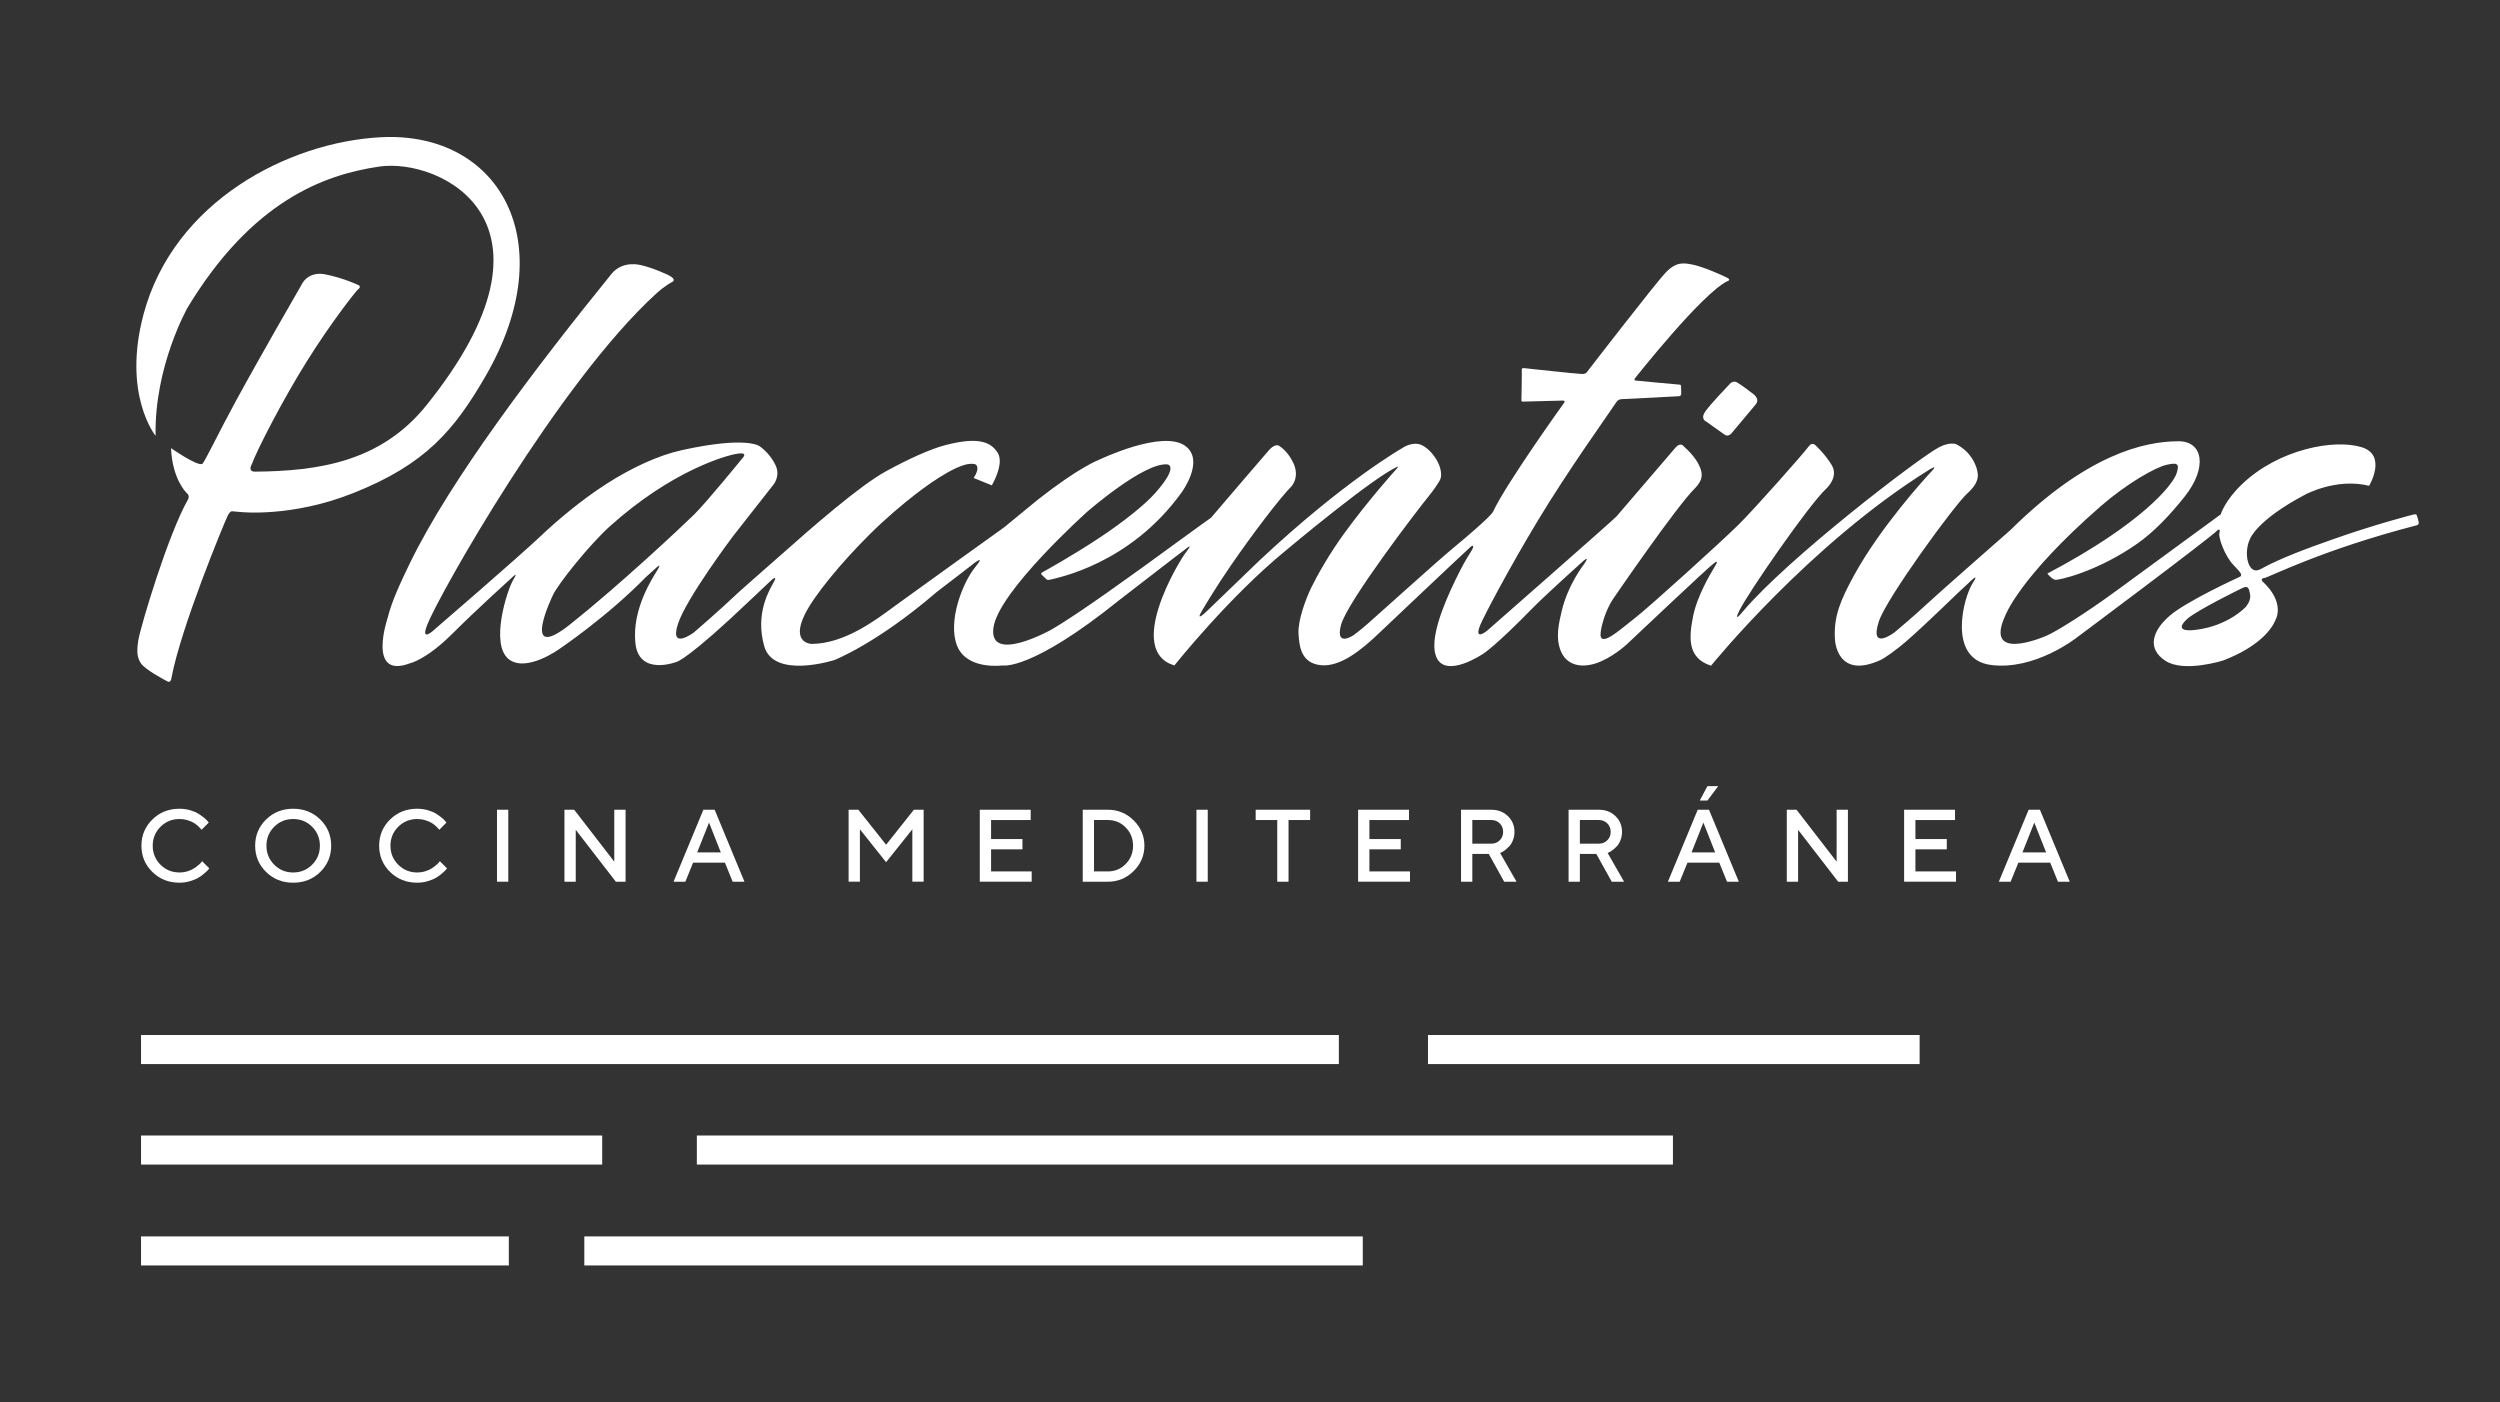
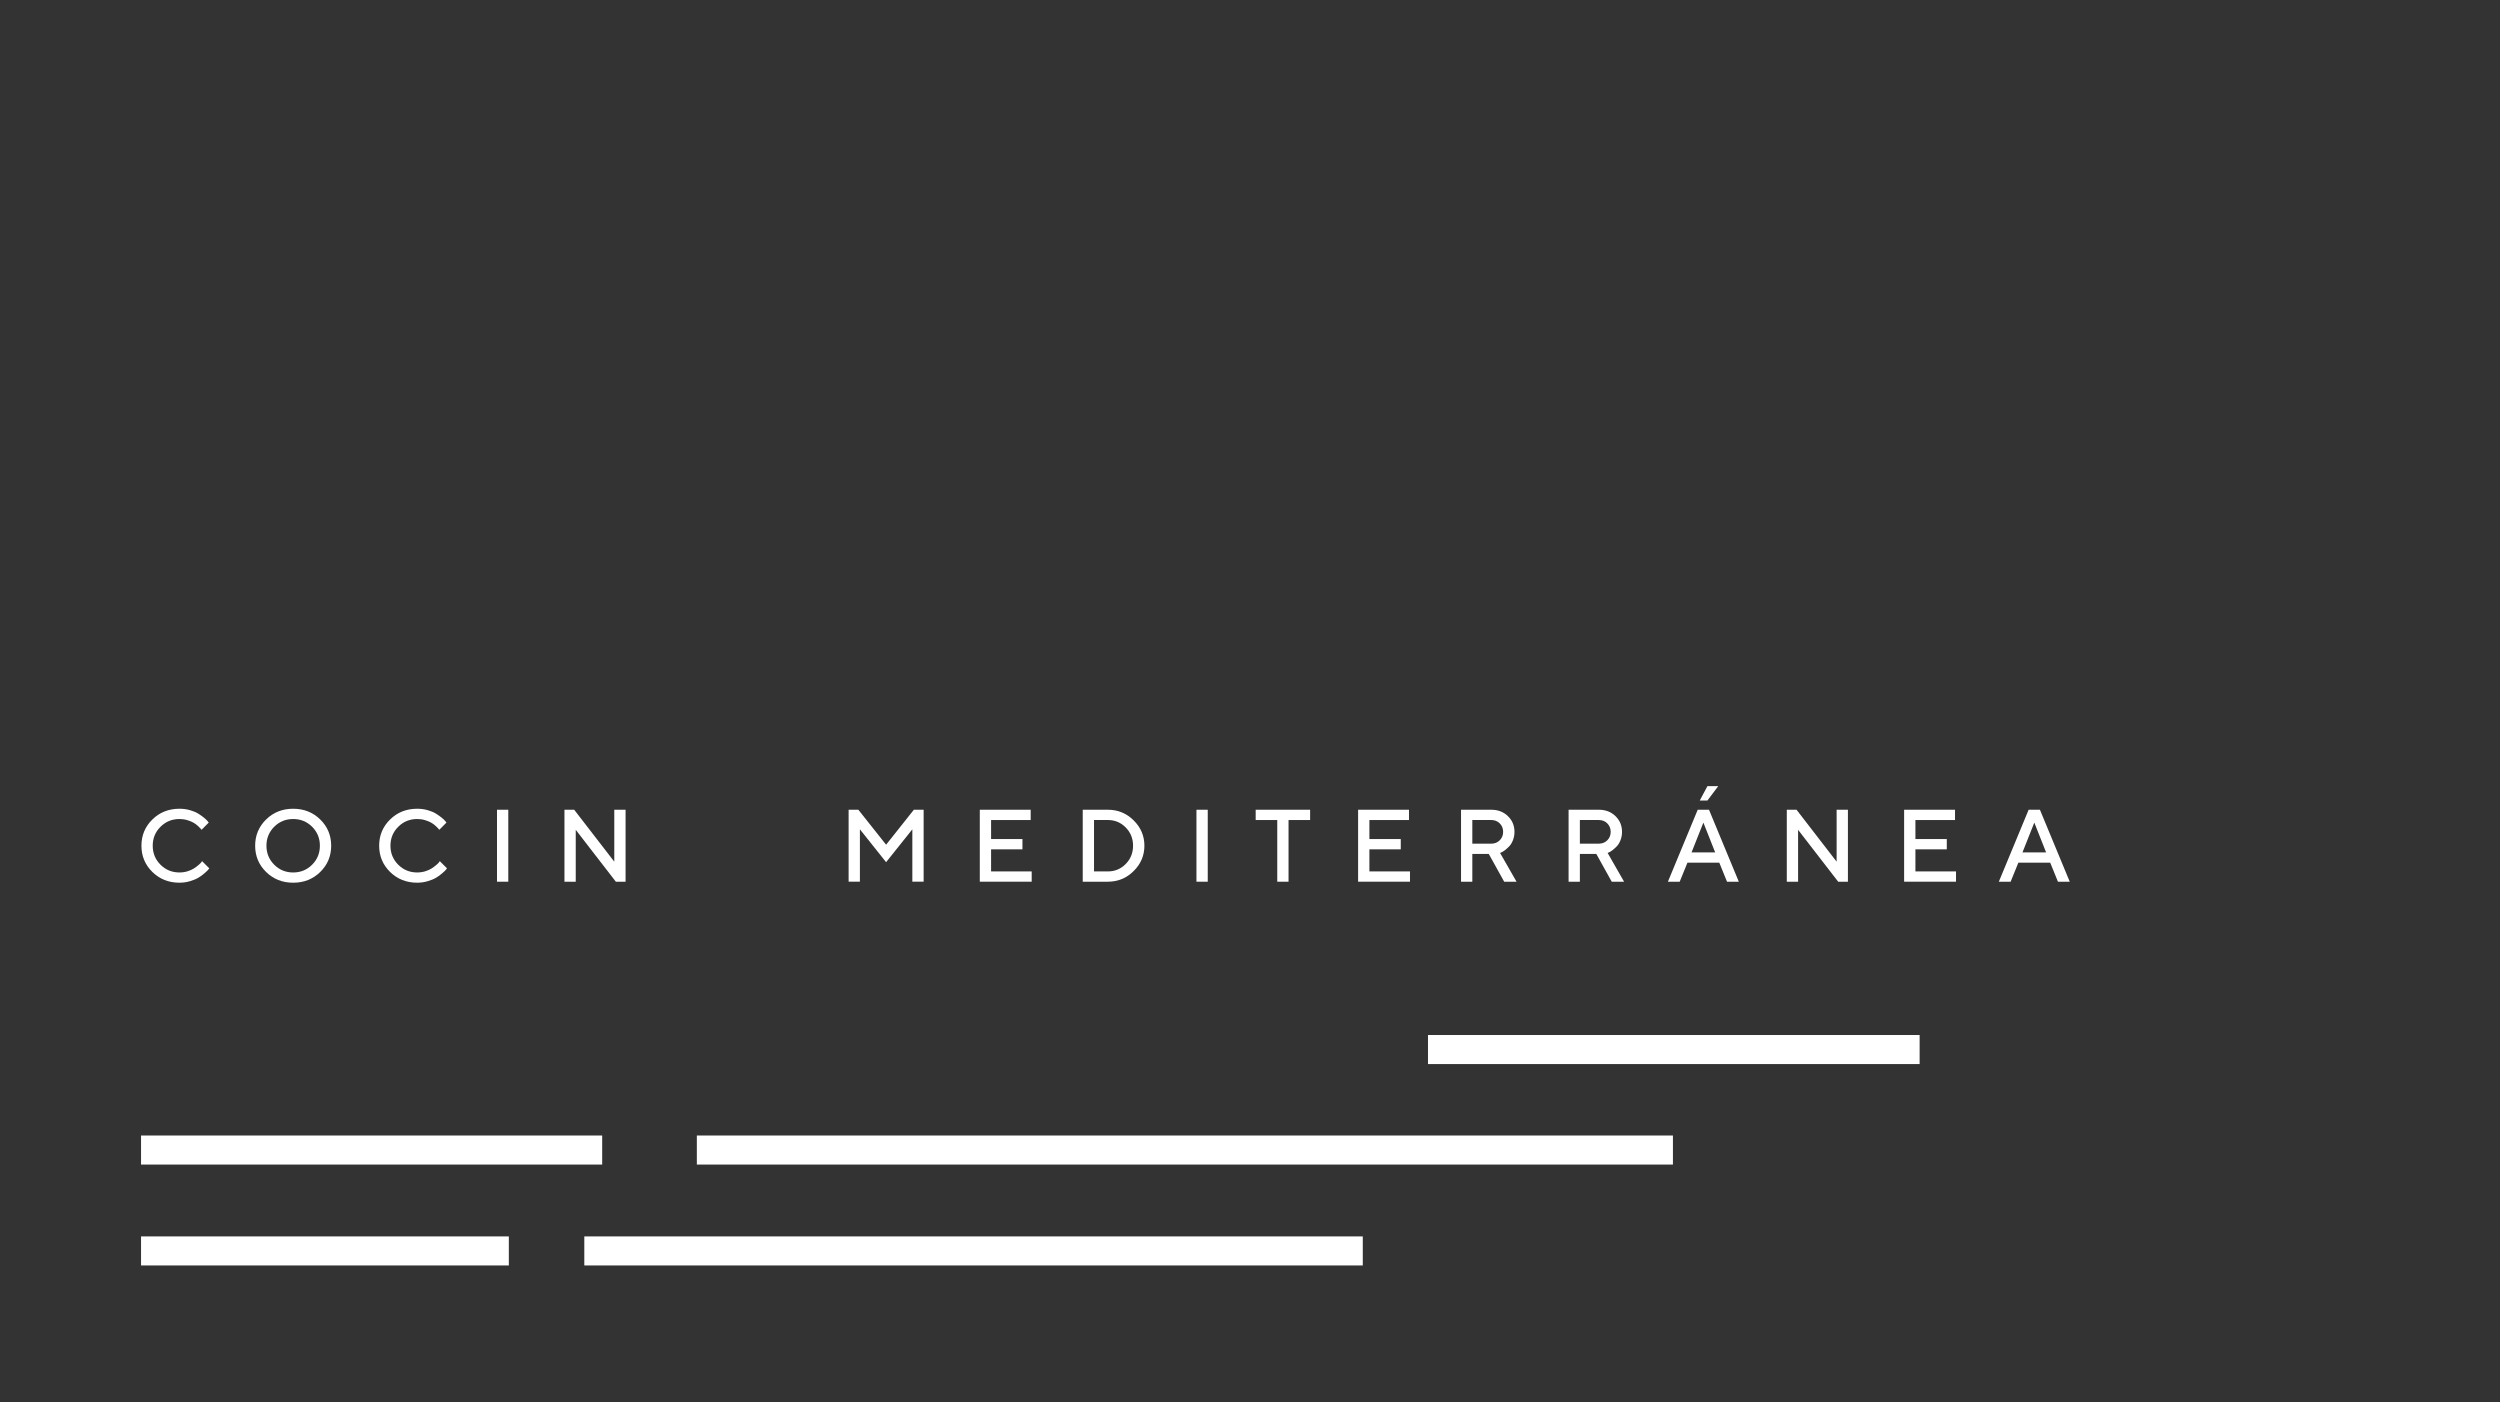
<svg xmlns="http://www.w3.org/2000/svg" version="1.1" id="Capa_1" x="0px" y="0px" width="492px" height="276px" viewBox="0 0 492 276" enable-background="new 0 0 492 276" xml:space="preserve">
  <rect x="0" y="0" width="492" height="276" fill="#333333" stroke="none" />
-   <rect x="27.757" y="203.691" fill="#FFFFFF" width="235.731" height="5.717" />
  <rect x="281.028" y="203.691" fill="#FFFFFF" width="96.753" height="5.717" />
  <rect x="27.757" y="223.469" fill-rule="evenodd" clip-rule="evenodd" fill="#FFFFFF" width="90.753" height="5.717" />
  <rect x="137.139" y="223.469" fill-rule="evenodd" clip-rule="evenodd" fill="#FFFFFF" width="192.094" height="5.717" />
  <rect x="27.757" y="243.326" fill-rule="evenodd" clip-rule="evenodd" fill="#FFFFFF" width="72.379" height="5.715" />
  <rect x="114.993" y="243.326" fill-rule="evenodd" clip-rule="evenodd" fill="#FFFFFF" width="153.202" height="5.715" />
  <path fill-rule="evenodd" clip-rule="evenodd" fill="#FFFFFF" d="M35.32,159.16c-2.12,0-3.897,0.705-5.333,2.113  s-2.153,3.131-2.153,5.164c0,2.035,0.717,3.758,2.153,5.166s3.213,2.113,5.333,2.113c0.711,0,1.404-0.1,2.079-0.301  c0.674-0.201,1.221-0.426,1.639-0.678c0.418-0.25,0.813-0.535,1.185-0.857c0.372-0.324,0.613-0.549,0.721-0.678  c0.109-0.129,0.189-0.232,0.242-0.313l-1.422-1.42l-0.158,0.246c-0.125,0.152-0.315,0.334-0.568,0.547  c-0.253,0.215-0.547,0.432-0.879,0.648s-0.751,0.404-1.254,0.559c-0.504,0.154-1.032,0.232-1.585,0.232  c-1.475,0-2.721-0.512-3.738-1.531c-1.017-1.021-1.526-2.266-1.526-3.734c0-1.467,0.51-2.711,1.531-3.727  c1.021-1.018,2.265-1.527,3.733-1.527c0.553,0,1.078,0.078,1.575,0.232c0.497,0.154,0.9,0.322,1.21,0.504  c0.309,0.18,0.599,0.396,0.869,0.646c0.27,0.252,0.443,0.424,0.518,0.52c0.076,0.096,0.134,0.17,0.173,0.221l1.412-1.42  l-0.217-0.277c-0.151-0.191-0.389-0.418-0.711-0.682c-0.323-0.264-0.7-0.531-1.131-0.801c-0.431-0.27-0.976-0.498-1.634-0.686  C36.725,159.254,36.037,159.16,35.32,159.16" />
  <path fill-rule="evenodd" clip-rule="evenodd" fill="#FFFFFF" d="M50.214,166.438c0,2.035,0.718,3.758,2.153,5.166  c1.436,1.408,3.211,2.113,5.328,2.113c2.117,0,3.892-0.705,5.328-2.113c1.435-1.408,2.153-3.131,2.153-5.166  c0-2.033-0.718-3.756-2.153-5.164c-1.436-1.408-3.211-2.113-5.328-2.113c-2.117,0-3.892,0.705-5.328,2.113  C50.932,162.682,50.214,164.404,50.214,166.438 M52.436,166.438c0-1.467,0.509-2.709,1.526-3.729  c1.017-1.016,2.262-1.525,3.733-1.525c1.471,0,2.716,0.51,3.733,1.525c1.017,1.02,1.526,2.262,1.526,3.729  c0,1.469-0.509,2.713-1.526,3.732c-1.017,1.021-2.262,1.533-3.733,1.533c-1.471,0-2.716-0.512-3.733-1.533  C52.945,169.15,52.436,167.906,52.436,166.438" />
  <path fill-rule="evenodd" clip-rule="evenodd" fill="#FFFFFF" d="M82.105,159.16c-2.12,0-3.897,0.705-5.333,2.113  c-1.435,1.408-2.153,3.131-2.153,5.164c0,2.035,0.718,3.758,2.153,5.166c1.436,1.408,3.213,2.113,5.333,2.113  c0.711,0,1.404-0.1,2.079-0.301c0.674-0.201,1.221-0.426,1.639-0.678c0.418-0.25,0.813-0.535,1.185-0.857  c0.372-0.324,0.613-0.549,0.721-0.678c0.109-0.129,0.189-0.232,0.242-0.313l-1.422-1.42l-0.158,0.246  c-0.125,0.152-0.315,0.334-0.568,0.547c-0.253,0.215-0.547,0.432-0.879,0.648s-0.75,0.404-1.254,0.559  c-0.503,0.154-1.032,0.232-1.585,0.232c-1.475,0-2.721-0.512-3.738-1.531c-1.017-1.021-1.526-2.266-1.526-3.734  c0-1.467,0.51-2.711,1.531-3.727c1.021-1.018,2.265-1.527,3.733-1.527c0.553,0,1.078,0.078,1.575,0.232  c0.497,0.154,0.9,0.322,1.21,0.504c0.309,0.18,0.599,0.396,0.869,0.646c0.27,0.252,0.443,0.424,0.518,0.52  c0.076,0.096,0.134,0.17,0.173,0.221l1.412-1.42l-0.217-0.277c-0.151-0.191-0.388-0.418-0.711-0.682  c-0.323-0.264-0.7-0.531-1.131-0.801c-0.431-0.27-0.976-0.498-1.634-0.686C83.51,159.254,82.822,159.16,82.105,159.16" />
  <rect x="97.809" y="159.357" fill-rule="evenodd" clip-rule="evenodd" fill="#FFFFFF" width="2.222" height="14.162" />
  <polygon fill-rule="evenodd" clip-rule="evenodd" fill="#FFFFFF" points="120.891,159.357 120.891,169.578 113,159.357   111.084,159.357 111.084,173.52 113.306,173.52 113.306,163.309 121.197,173.52 123.113,173.52 123.113,159.357 " />
-   <path fill-rule="evenodd" clip-rule="evenodd" fill="#FFFFFF" d="M139.538,161.887l2.321,5.865h-4.652L139.538,161.887z   M132.556,173.52h2.321l1.521-3.742h6.271l1.52,3.742h2.321l-5.866-14.162h-2.222L132.556,173.52z" />
  <polygon fill-rule="evenodd" clip-rule="evenodd" fill="#FFFFFF" points="174.384,166.24 168.923,159.357 167.007,159.357   167.007,173.518 169.229,173.518 169.229,163.209 174.384,169.678 179.549,163.209 179.549,173.518 181.771,173.518   181.771,159.357 179.845,159.357 " />
  <polygon fill-rule="evenodd" clip-rule="evenodd" fill="#FFFFFF" points="195.046,171.494 195.046,167.15 201.218,167.15   201.218,165.125 195.046,165.125 195.046,161.383 202.838,161.383 202.838,159.357 192.824,159.357 192.824,173.518   203.035,173.518 203.035,171.494 " />
  <path fill-rule="evenodd" clip-rule="evenodd" fill="#FFFFFF" d="M218.039,161.381c1.375,0,2.544,0.49,3.505,1.467  c0.961,0.979,1.442,2.176,1.442,3.59c0,1.416-0.481,2.611-1.442,3.59s-2.13,1.467-3.505,1.467h-2.736v-10.113H218.039z   M213.081,159.357v14.162h4.958c1.968,0,3.657-0.697,5.065-2.096c1.41-1.395,2.114-3.057,2.114-4.986s-0.704-3.59-2.114-4.986  c-1.408-1.396-3.097-2.094-5.065-2.094H213.081z" />
  <rect x="235.462" y="159.357" fill-rule="evenodd" clip-rule="evenodd" fill="#FFFFFF" width="2.222" height="14.162" />
  <polygon fill-rule="evenodd" clip-rule="evenodd" fill="#FFFFFF" points="247.117,159.357 247.117,161.381 251.364,161.381   251.364,173.52 253.584,173.52 253.584,161.381 257.832,161.381 257.832,159.357 " />
  <polygon fill-rule="evenodd" clip-rule="evenodd" fill="#FFFFFF" points="269.497,171.494 269.497,167.15 275.669,167.15   275.669,165.125 269.497,165.125 269.497,161.383 277.289,161.383 277.289,159.357 267.275,159.357 267.275,173.518   277.486,173.518 277.486,171.494 " />
  <path fill-rule="evenodd" clip-rule="evenodd" fill="#FFFFFF" d="M295.818,163.707c0,0.662-0.223,1.215-0.667,1.66  c-0.445,0.443-0.996,0.666-1.654,0.666h-3.743v-4.652h3.743c0.658,0,1.209,0.223,1.654,0.666  C295.595,162.494,295.818,163.045,295.818,163.707 M287.532,173.52h2.222v-5.461h3.239l3.032,5.461h2.429l-3.239-5.658l0.287-0.129  c0.197-0.08,0.434-0.229,0.711-0.445c0.276-0.217,0.552-0.471,0.829-0.76c0.277-0.289,0.513-0.686,0.711-1.191  c0.197-0.504,0.297-1.045,0.297-1.625c0-1.229-0.432-2.264-1.294-3.1c-0.863-0.836-1.949-1.254-3.259-1.254h-5.965V173.52z" />
  <path fill-rule="evenodd" clip-rule="evenodd" fill="#FFFFFF" d="M316.984,163.707c0,0.662-0.223,1.215-0.667,1.66  c-0.444,0.443-0.996,0.666-1.654,0.666h-3.743v-4.652h3.743c0.658,0,1.21,0.223,1.654,0.666  C316.761,162.494,316.984,163.045,316.984,163.707 M308.698,173.52h2.222v-5.461h3.239l3.032,5.461h2.429l-3.239-5.658l0.287-0.129  c0.197-0.08,0.434-0.229,0.711-0.445c0.276-0.217,0.553-0.471,0.829-0.76c0.277-0.289,0.514-0.686,0.711-1.191  c0.198-0.504,0.297-1.045,0.297-1.625c0-1.229-0.432-2.264-1.294-3.1c-0.863-0.836-1.949-1.254-3.259-1.254h-5.965V173.52z" />
  <path fill-rule="evenodd" clip-rule="evenodd" fill="#FFFFFF" d="M334.515,157.539h1.511l2.123-2.832h-2.123L334.515,157.539z   M335.226,161.887l2.321,5.865h-4.651L335.226,161.887z M328.244,173.52h2.321l1.521-3.742h6.271l1.521,3.742h2.321l-5.867-14.162  h-2.222L328.244,173.52z" />
  <polygon fill-rule="evenodd" clip-rule="evenodd" fill="#FFFFFF" points="361.448,159.357 361.448,169.578 353.558,159.357   351.642,159.357 351.642,173.52 353.863,173.52 353.863,163.309 361.754,173.52 363.67,173.52 363.67,159.357 " />
  <polygon fill-rule="evenodd" clip-rule="evenodd" fill="#FFFFFF" points="376.955,171.494 376.955,167.15 383.127,167.15   383.127,165.125 376.955,165.125 376.955,161.383 384.747,161.383 384.747,159.357 374.732,159.357 374.732,173.518   384.944,173.518 384.944,171.494 " />
  <path fill-rule="evenodd" clip-rule="evenodd" fill="#FFFFFF" d="M400.353,161.887l2.32,5.865h-4.651L400.353,161.887z   M393.37,173.52h2.321l1.521-3.742h6.271l1.521,3.742h2.32l-5.866-14.162h-2.222L393.37,173.52z" />
-   <path fill="#FFFFFF" d="M475.631,101.395c0,0-0.111-0.279-0.627-0.144c0,0-7.385,1.857-16.34,5.04  c-4.397,1.564-9.716,3.471-13.813,5.725c-2.461,1.353-3.376-3.217-2.062-5.927c0,0,1.211-3.647,10.85-8.738  c0,0,6.082-3.352,12.603-1.748c0,0,3.608-5.993-1.435-7.581c-5.36-1.689-16.322,0.337-23.573,7.261  c-3.434,3.278-4.192,5.943-4.192,5.943s-11.007,8.055-20.583,15.062c-6.323,4.626-11.786,7.969-13.607,8.78  c-1.514,0.673-12.268,4.998-8.248-3.85c0,0,2.698-7.531,18.78-21.562c5.136-4.482,10.876-7.751,13.092-8.206  c1.884-0.388,2.577-0.355,1.855,1.773c-0.722,2.127-6.598,9.725-25.411,19.654c0,0,0.67,0.911,1.443,1.216  c0.544,0.214,8.335-1.549,16.236-7.092c3.329-2.336,6.495-5.674,9.381-9.321c4.47-5.647,3.608-10.84-1.235-10.84  c-6.702,0-17.99,2.532-33.093,17.476c0,0-14.33,12.562-16.649,14.741c-2.319,2.178-6.133,5.369-6.133,5.369  s-5.104,3.901-3.094-2.178c1.513-4.573,14.896-22.896,17.371-25.125c2.473-2.229,2.165-3.597,1.958-4.559  c-0.206-0.963-1.134-3.647-4.175-5.167c0,0-1.21-0.473-3.299,0.608c-3.917,2.026-29.896,21.934-38.658,32.369  c0,0-2.001,2.488-0.67-0.203c1.804-3.647,13.659-20.769,17.01-23.909c0,0,2.628-2.28,1.186-4.711c-1.257-2.117-3.093-3.8-3.093-3.8  s-0.722-0.962-1.496,0.153c-0.772,1.114-10.281,11.873-13.659,15.247c-3.144,3.14-17.731,16.362-20.566,18.54  c-2.835,2.178-7.216,6.281-6.65,2.583c0.567-3.697,2.372-6.332,2.372-6.332s12.68-18.54,16.288-21.984c0,0,0.676-0.697,0.979-1.419  c0.352-0.838,0.3-1.79-0.309-2.988c0,0-0.67-1.672-2.99-3.698c0,0-0.618-0.962-1.649,0.253  c-1.031,1.216-11.082,12.917-11.598,13.525c-0.515,0.608-25.463,22.491-25.463,22.491s-2.783,2.28-1.288-1.266  c0.697-1.654,5.394-10.642,11.185-20.262c6.113-10.156,13.679-20.652,15.602-23.539c0.394-0.59,1.248-0.512,1.248-0.512  l11.036-0.568c0,0,0.378-0.084,0.412-0.354c0.034-0.27-0.034-1.588-0.034-1.588s0.034-0.337-0.275-0.337  c-0.31,0-8.729-0.811-8.729-0.811s-0.309-0.034-0.034-0.472c0,0,13.23-16.751,18.178-19.081c0,0,0.79-0.203,0-0.642  s-4.941-2.265-6.941-2.633c-1.65-0.305-3.093-0.608-5.155,1.519c-2.062,2.128-15.566,19.654-15.566,19.654s-0.181,0.389-0.962,0.372  c-0.962-0.021-11.374-1.148-11.374-1.148s-0.516-0.135-0.482,0.337c0.043,0.589-0.068,5.775-0.068,5.775s-0.104,0.473,0.24,0.473  c0.344,0,7.8-0.203,7.8-0.203s0.722-0.068,0.361,0.431c0,0-11.312,15.73-14.011,21.476c0,0-0.276,0.884-8.27,7.481  c-2.304,1.902-11.672,10.368-16.331,14.486c-1.549,1.37-2.803,2.278-2.803,2.278s-3.702,2.55-2.491-2.006  c1.211-4.557,15.276-22.919,16.989-24.993c1.488-1.803,2.216-3.058,2.457-3.469c0.519-0.884,0.217-2.636-0.692-4.114  c-0.9-1.462-2.111-2.551-3.08-2.89c0,0-1.509-0.744-3.742,0.742c0,0-11.323,6.433-27.92,21.985l-10.412,10.029  c0,0-2.423,2.381-0.98-0.05c0.607-1.023,2.825-4.773,5.825-9.118c4.133-5.986,9.495-13.073,11.855-15.45  c0,0,1.627-1.759,0.309-4.559c-1.108-2.356-2.68-3.267-2.68-3.267s-0.773-0.937-2.457,1.173c0,0-9.218,10.705-11.048,12.884  c0,0-2.689,1.904-6.803,4.913c-7.619,5.569-19.607,14.285-24.828,17.223c0,0-12.13,6.686-11.202-0.456  c0.927-7.142,18.452-22.845,18.452-22.845s11.237-9.828,15.825-9.321c0,0,2.319,0.253-2.423,5.622  c-2.093,2.371-6.332,5.714-10.756,8.663c-5.597,3.731-11.305,6.855-11.305,6.855s-0.584,0.236-0.344,0.507  c0.241,0.27,1.031,0.979,1.031,0.979s0.172,0.236,0.928,0c0.964-0.301,15.395-2.87,25.635-17.122c0,0,4.617-6.228,0.756-9.117  c-4.467-3.344-17.01,2.701-17.01,2.701s-3.779,1.351-12.027,7.835l-6.666,5.47c0,0-18.419,13.205-21.683,15.602  c-3.265,2.398-9.588,7.295-16.185,7.329c0,0-4.124-0.068-1.375-5.741c1.78-3.674,7.095-10.147,12.783-15.805  c3.097-3.08,6.44-5.904,9.072-7.936c3.367-2.6,9.484-6.855,11.854-5.808c0,0,0.894,0.641-0.447,2.634l3.574,1.452  c0,0,2.509-4.222,1.169-6.383c-1.34-2.161-3.815-3.242-10.378-1.519c-2.877,0.755-7.134,2.67-11.683,5.167  c-5.114,2.806-14.392,10.897-21.168,16.919c-3.743,3.325-6.949,6.079-7.732,6.821c-3.917,3.715-8.831,7.936-8.831,7.936  s-4.777,3.579-3.196-1.52s10.996-17.56,10.996-17.56l7.767-9.895c0,0,1.522-1.695,0.515-3.884c-1.134-2.465-3.161-3.782-3.161-3.782  s-2.475-2.06-15.327,0.777c-4.45,0.982-9.74,3.372-14.844,6.652c-4.911,3.157-9.659,7.165-12.887,10.233  c-4.192,3.985-20.686,18.202-20.686,18.202s-3.135,3.07-1.684-0.675c2.303-5.944,25.979-47.819,45.05-65.194  c1.901-1.732,3.196-2.33,3.196-2.33s1.045-0.467-0.825-1.368c0,0-2.891-1.391-5.309-1.925c0,0-3.584-1.062-5.842,1.728  c-14.923,18.434-31.66,40.44-39.672,56.932c-1.849,3.806-3.609,7.612-4.347,10.679c0,0-4.209,12.318,4.45,8.975  c0,0,3.127-0.675,8.213-5.741c5.086-5.066,11.683-11.009,11.683-11.009s1.547-1.588,0.361,0.338  c-1.185,1.924-4.66,12.711-0.876,15.652c3.453,2.685,9.948-2.026,9.948-2.026s9.278-6.231,17.01-14.133l1.907-1.722  c0,0,1.392-1.368,0.412,0.253c-0.979,1.621-5.051,7.7-4.381,14.386c0.67,6.687,8.144,3.748,8.144,3.748s2.165-0.404,14.587-12.258  l4.073-3.85c0,0,1.236-1.114,0.463,0.355c-0.773,1.469-3.763,6.079-1.907,12.664c1.856,6.585,13.814,2.735,13.814,2.735  s8.35-3.242,20.051-13.322l6.855-5.268c0,0,3.247-2.686,0.773,0.354c-2.474,3.04-5.463,10.739-3.505,15.501  c1.959,4.761,8.917,3.799,8.917,3.799s5.516,1.216,23.041-12.917l11.031-8.51l1.752-1.318c0,0,2.01-1.722,0.361,0.355  s-12.01,19.503-2.371,22.39c0,0,10.773-13.525,21.958-22.643c0,0,17.371-14.589,22.061-16.514c0,0,0.052,0.152-0.361,0.557  c-0.258,0.254-5.645,6.285-10.308,12.715c-2.799,3.858-5.219,8.11-6.444,10.637c-1.031,2.128-2.629,6.383-2.474,9.017  c0.155,2.634,0.567,5.775,4.381,6.18c3.815,0.405,8.041-2.989,11.598-6.433c0,0,15.566-14.741,17.628-16.615  c0,0,0.271-0.276,0.396-0.355c0.374-0.235,0.653-0.07-0.104,1.114c-0.928,1.453-1.698,2.791-3.023,5.522  c-2.435,5.014-5.176,11.791-3.764,15.146c1.856,4.407,9.279-0.658,9.279-0.658s2.422-1.52,9.741-9.017  c2.455-2.513,9.691-9.017,9.691-9.017s1.77-1.655,0.378,0.422c0,0-3.177,3.969-4.433,9.355c-0.472,2.021-1.023,4.411-0.515,6.619  c0.917,3.991,4.209,4.525,7.182,3.579c3.263-1.038,6.185-3.782,6.185-3.782s16.185-15.298,16.941-15.771c0,0,1.375-1.215,0.481,0.27  c-0.893,1.486-3.608,5.978-4.398,10.03c-0.791,4.053-1.203,8.173,3.539,9.693c0,0,19.38-23.961,42.988-38.6  c0,0,1.896-1.195,0.361,0.405c-1.119,1.167-10,10.895-15.206,20.414c-2.706,4.948-4.021,8.105-3.763,12.512  c0,0,0.206,8.207,9.072,4.104c0.595-0.276,2.914-1.836,5.154-3.8c4.528-3.971,10.328-9.783,12.062-11.296  c0,0,2.474-2.533,0.772,0.101c-1.7,2.634-5.051,14.842,3.607,16.007c8.66,1.165,16.907-5.369,16.907-5.369  s25.876-19.3,27.835-21.224c0,0,0.515-0.254,0.258,0.607c-0.258,0.861,1.082,4.61,2.783,6.332c1.7,1.723,1.752,2.077,1.186,2.33  c-0.567,0.253-10.509,4.832-13.763,7.649c-3.453,2.989-4.484,6.484-0.825,8.865c3.66,2.381,11.289-0.051,11.289-0.051  c0.103-0.05,8.35-2.836,10.463-8.206c0,0,1.805-3.293-2.68-7.396c0,0-0.464-0.557,0.412-0.658s11.236-5.522,30.051-10.385  c0,0,0.24-0.101,0.309-0.337C476.078,102.778,475.631,101.395,475.631,101.395 M112.207,122.873  c-10.033,7.97-3.401-5.741-3.401-5.741c1.099-2.33,7.25-9.996,11.236-13.576c12.123-10.887,22.694-13.872,24.948-14.251  c2.405-0.405,1.168,0.811,1.168,0.811s-7.079,8.713-9.553,11.144C134.131,103.69,121.837,115.223,112.207,122.873 M441.973,119.433  c0,0-3.403,3.738-9.845,4.521c-5.146,0.624-1.513-2.297-1.513-2.297c2.183-1.756,9.725-5.469,10.704-5.944  c1.253-0.607,1.292,0.304,1.495,1.267C443.073,118.205,441.973,119.433,441.973,119.433" />
-   <path fill="#FFFFFF" d="M335.803,82.978c0,0-1.263-0.478-0.194-2.005c1.069-1.528,4.664-5.253,4.664-5.253s0.68-0.955,1.554-0.477  c0.875,0.477,3.207,2.292,3.207,2.292s1.392,0.963,0.498,2.044c-0.893,1.081-4.811,5.741-4.811,5.741s-0.618,0.675-1.237,0.27  C338.866,85.185,335.803,82.978,335.803,82.978" />
-   <path fill-rule="evenodd" clip-rule="evenodd" fill="#FFFFFF" d="M33.657,88.194c0,0,5.133,3.584,6.145,3.105  c0.395-0.188,3.252-6.201,6.541-12.238c5.131-9.42,12.932-22.899,12.932-22.899s1.132-2.87,4.725-2.172  c3.593,0.7,6.581,2.135,6.581,2.135s0.602,0.298-0.115,0.824c-0.359,0.264-5.28,6.457-10.145,14.263  c-4.865,7.805-9.674,17.223-10.773,20.159c0,0-0.898,1.464,0.683,1.449c12.465-0.111,24.739-1.934,33.689-13.057  c29.165-36.25,2.617-48.721-9.267-46.983c-10.956,1.604-25.073,6.812-37.74,27.767c0,0-6.56,11.558-6.291,25.22  c0,0-6.618-8.114-2.347-24c5.942-22.102,28.439-33.803,46.659-34.759c23.277-1.22,36.012,20.518,20.589,47.078  c-6.122,10.542-11.708,17.271-25.999,22.952c-12.263,4.874-22.263,3.715-22.263,3.715l-1.458-0.12c0,0-0.439-0.253-0.999,0.875  c-0.559,1.128-9.222,21.973-11.071,31.973c0,0-0.105,0.977-0.784,0.617c-0.679-0.361-4.444-2.348-5.232-3.591  c-0.588-0.928-0.916-1.875-0.493-4.508c0.424-2.634,5.847-20.833,9.802-27.749c0,0,0.343-0.687-0.166-1.111  C36.35,96.715,33.887,93.912,33.657,88.194" />
</svg>